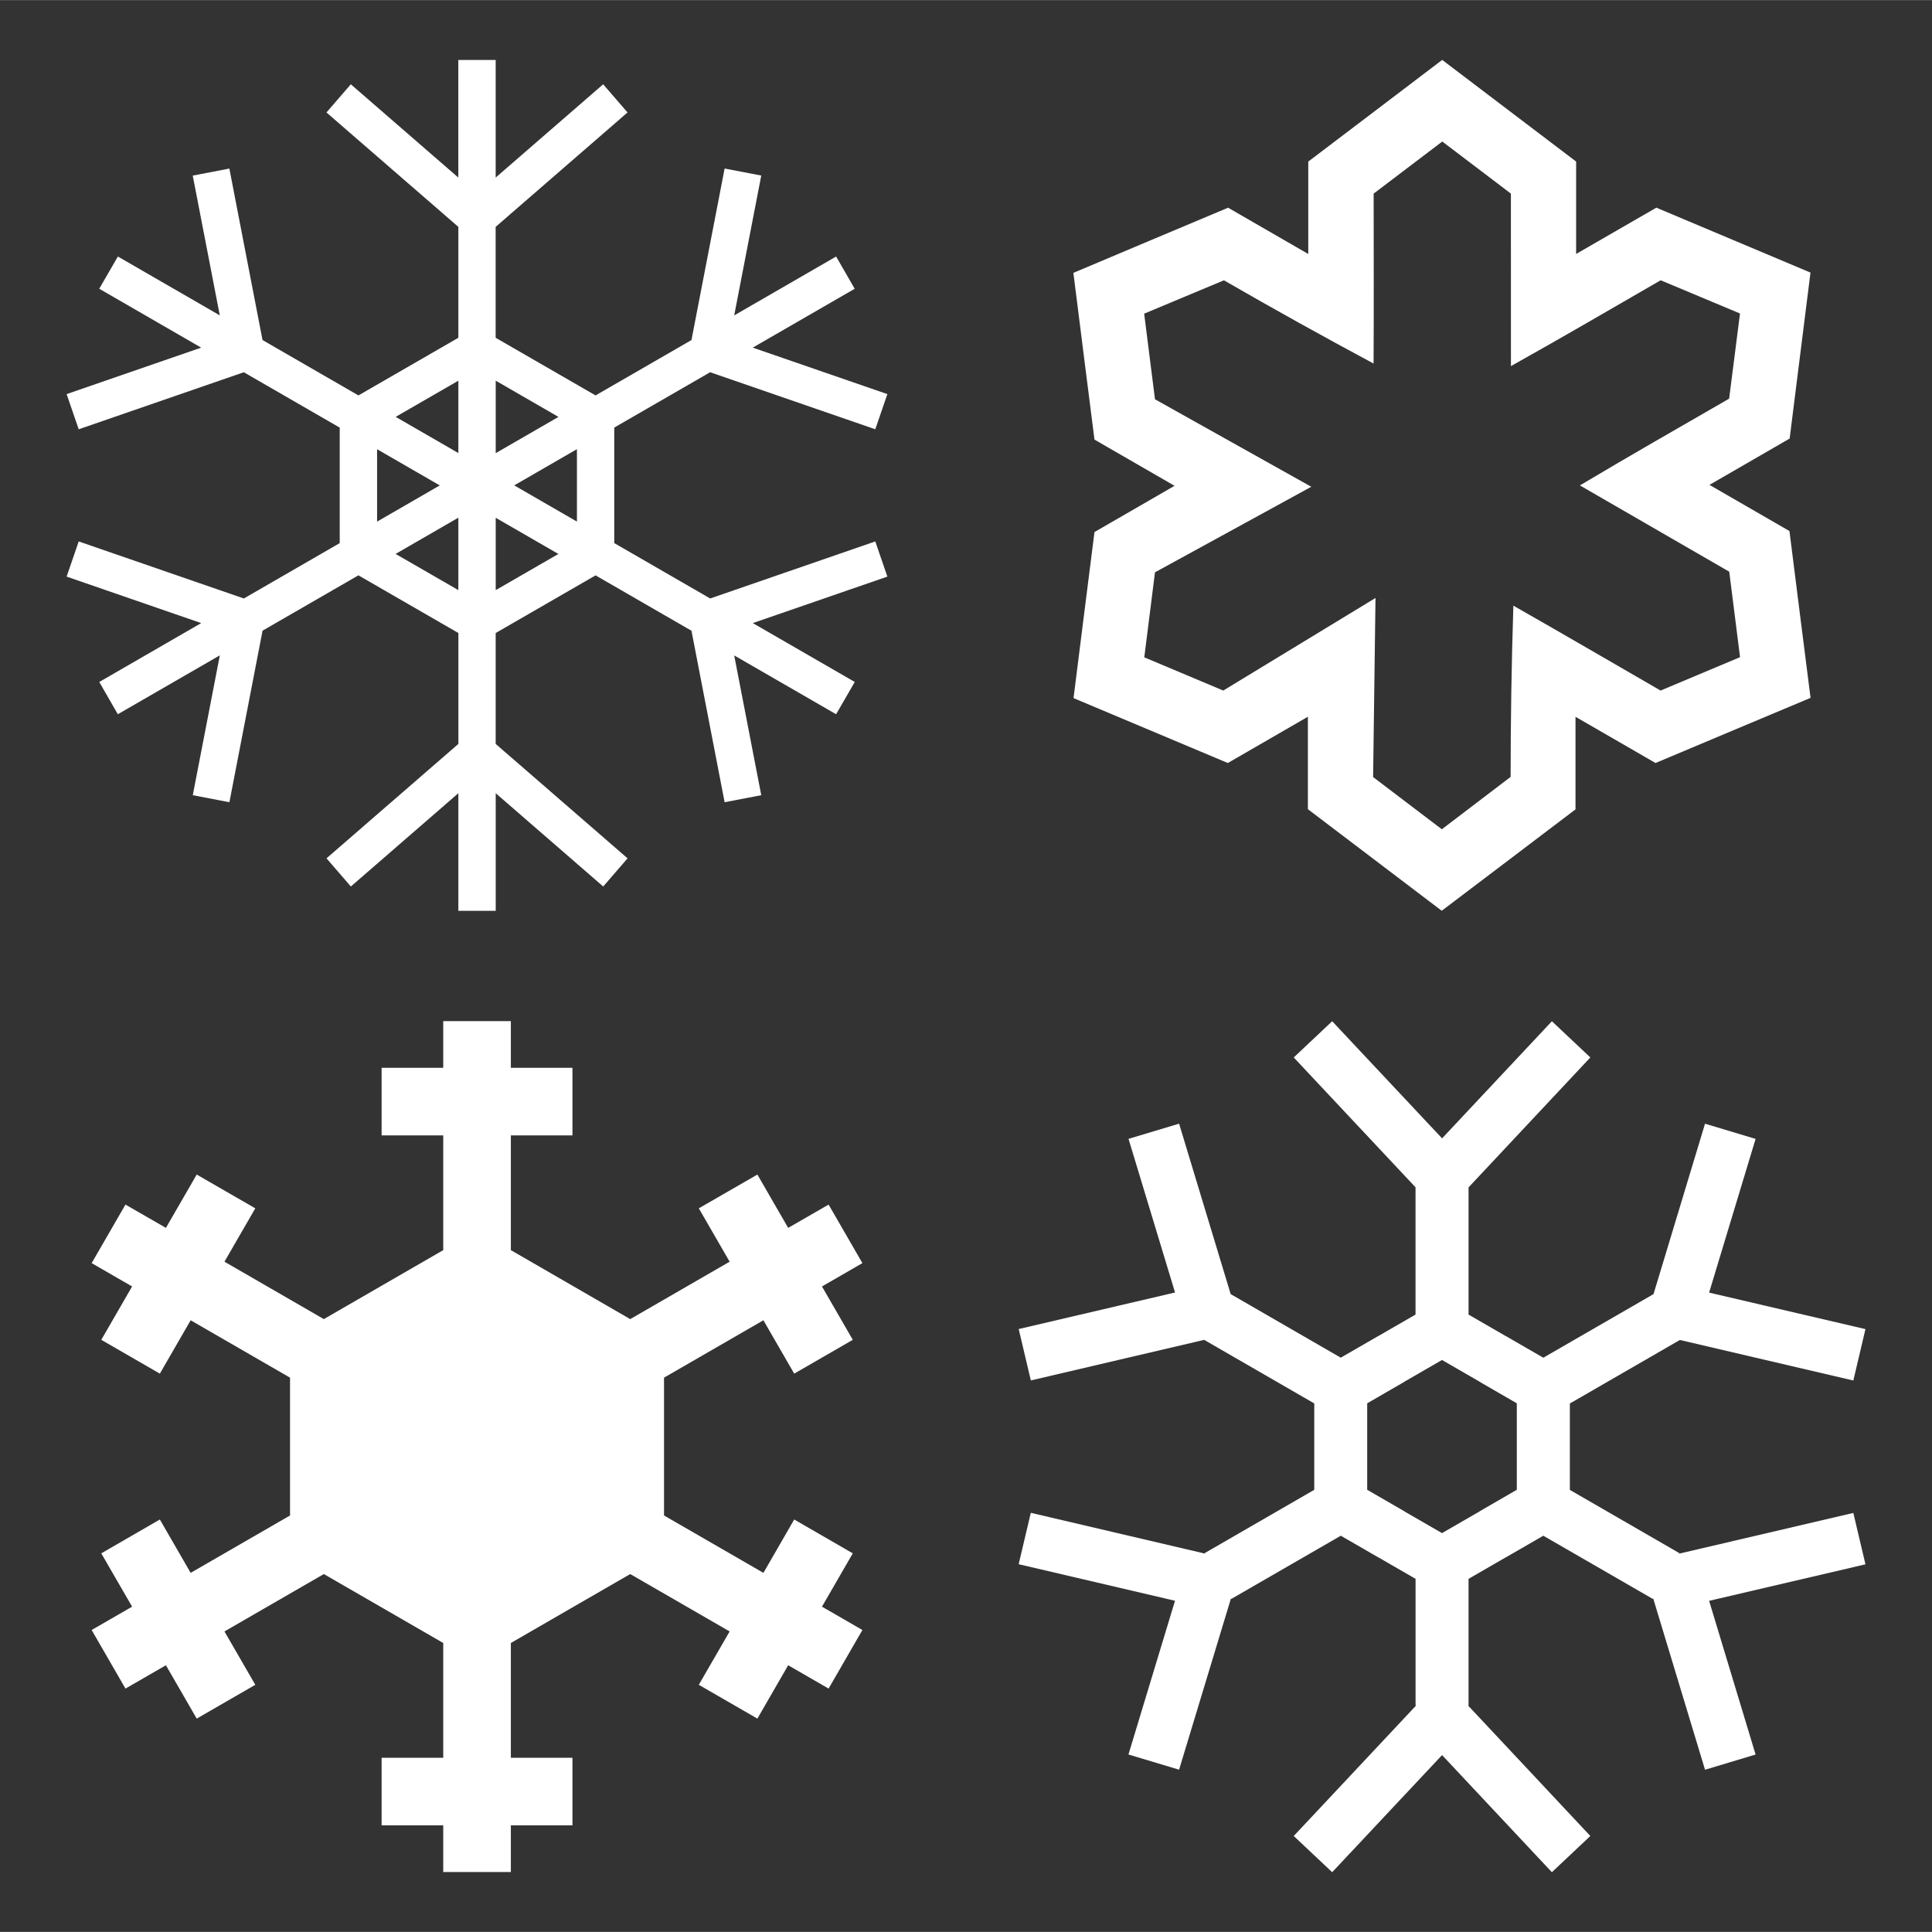
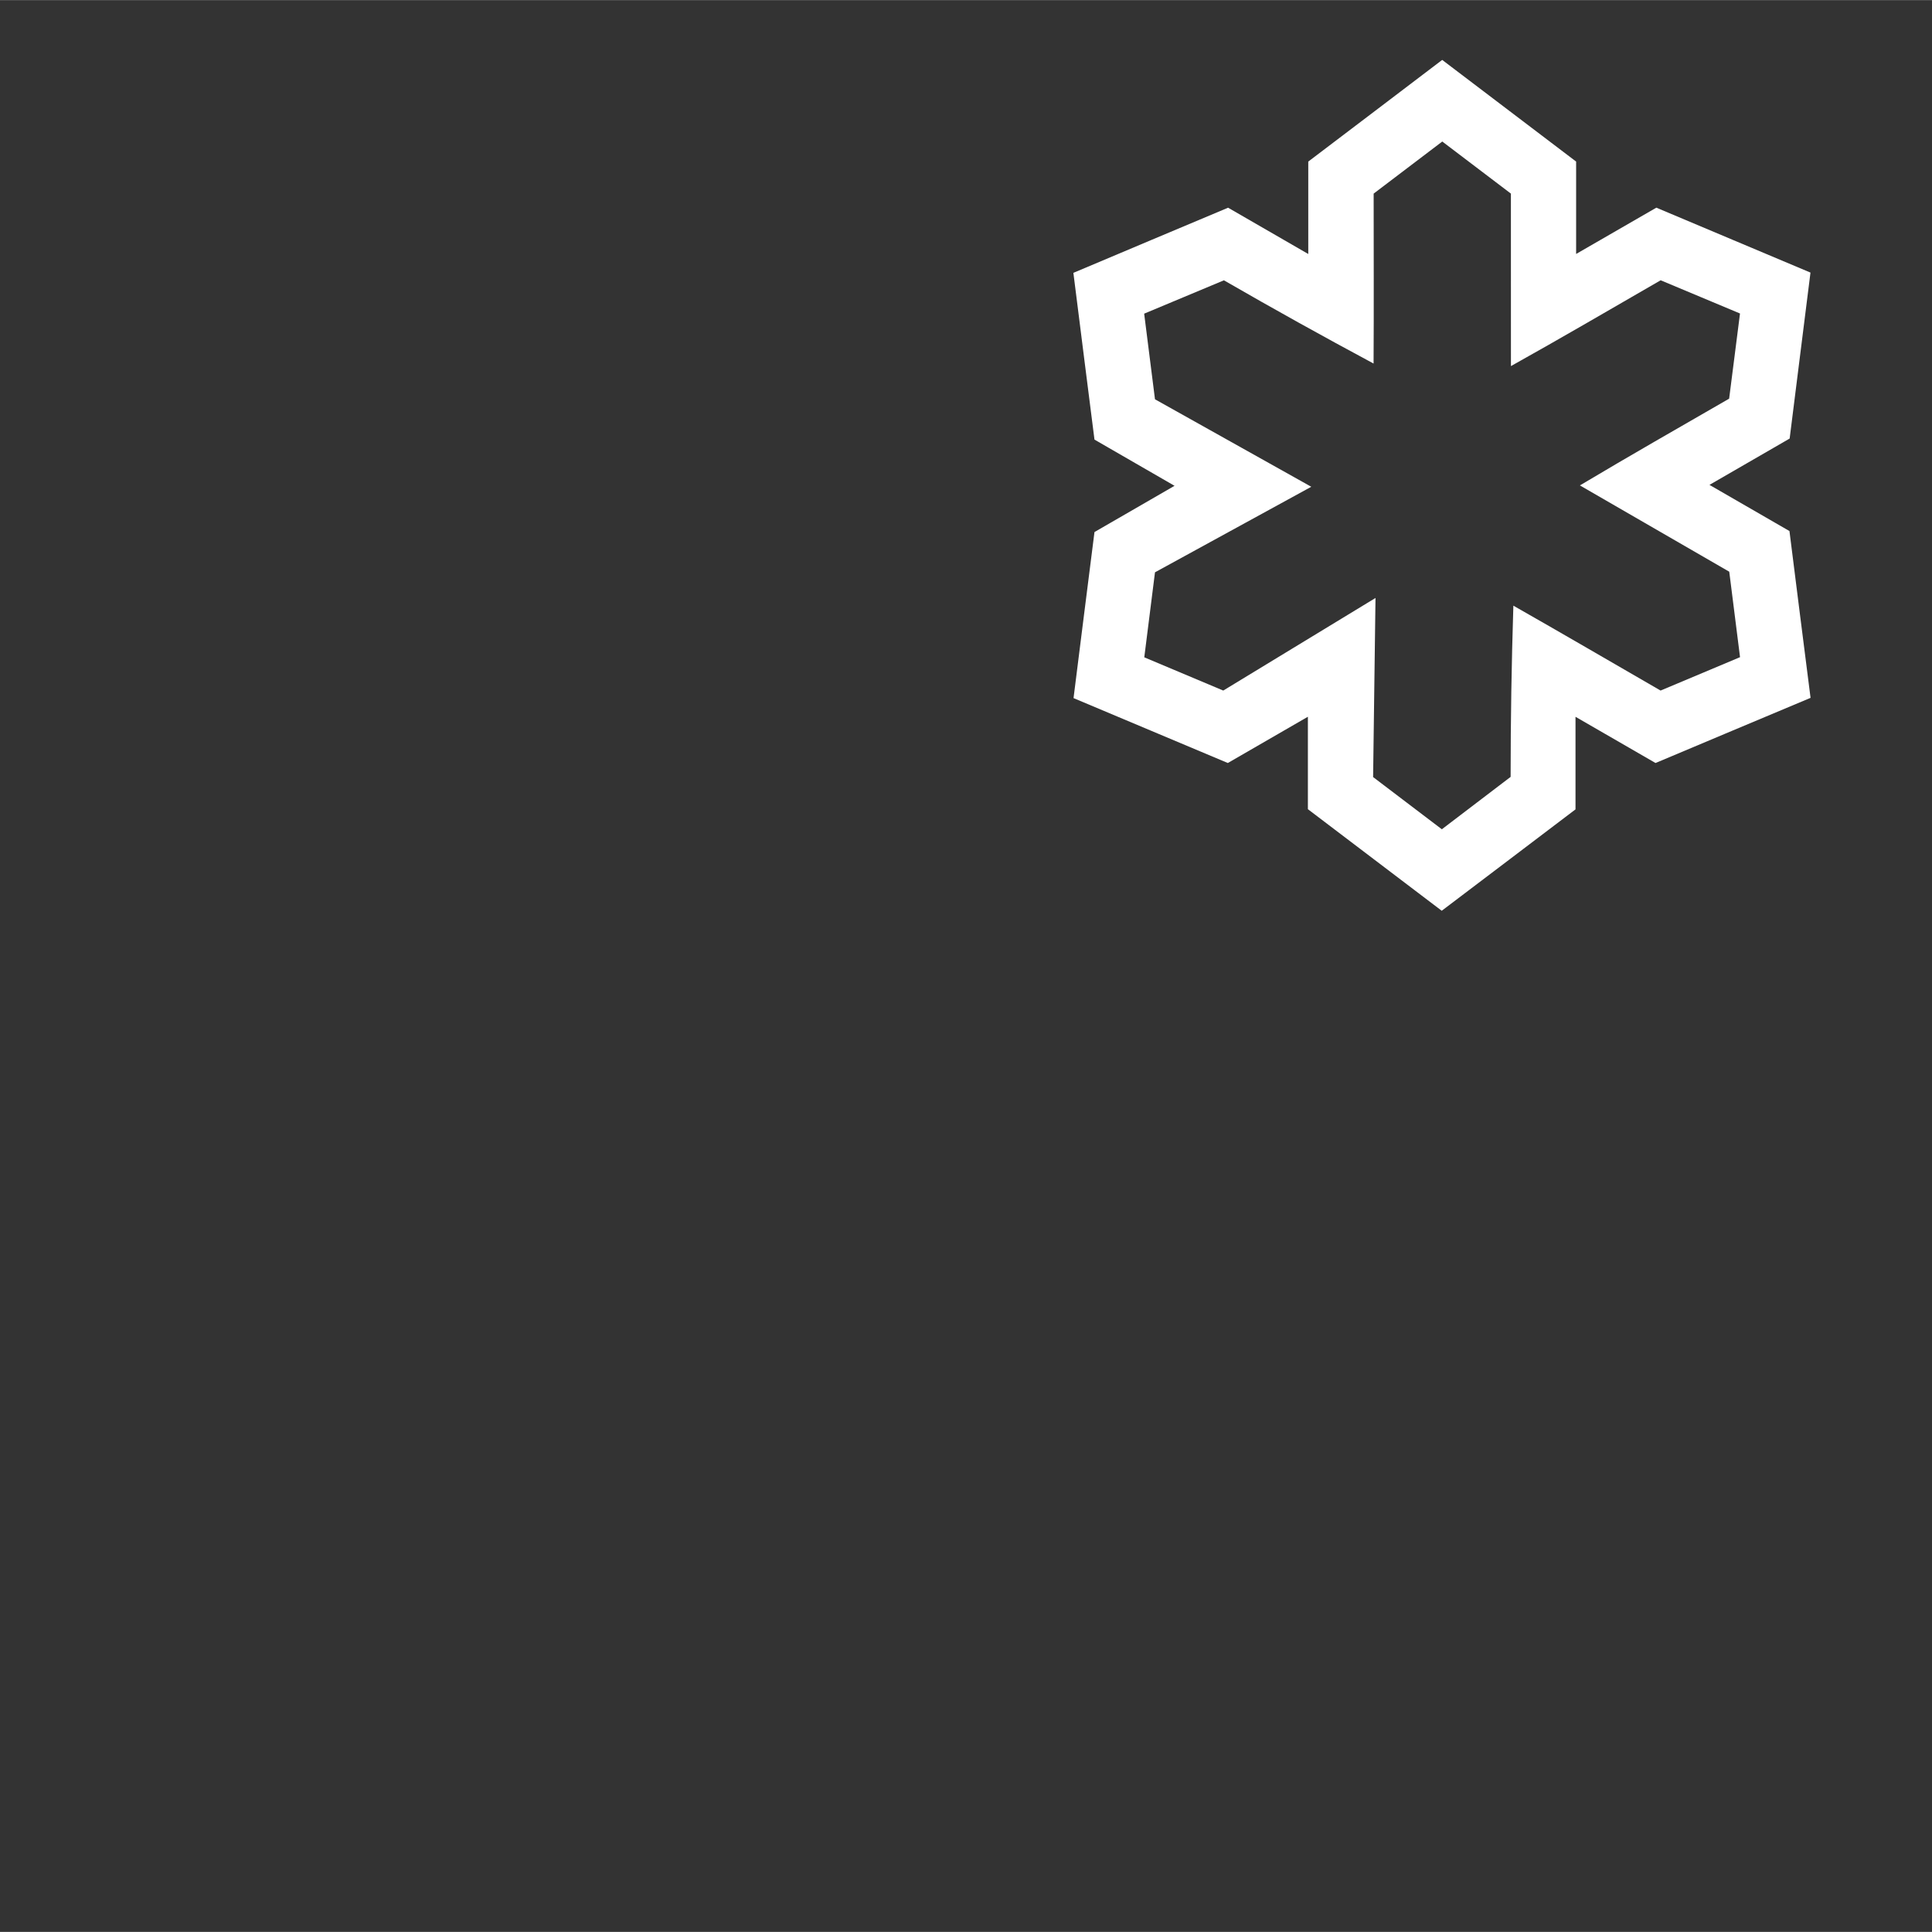
<svg xmlns="http://www.w3.org/2000/svg" xml:space="preserve" width="50px" height="50px" style="shape-rendering:geometricPrecision; text-rendering:geometricPrecision; image-rendering:optimizeQuality; fill-rule:evenodd; clip-rule:evenodd" viewBox="0 0 50 49.995">
  <rect x="0" y="0" width="50" height="49.995" fill="#333333" stroke="none" />
  <defs>
    <style type="text/css">
   
    .fil0 {fill:none}
    .fil2 {fill:white}
    .fil1 {fill:white;fill-rule:nonzero}
   
  </style>
  </defs>
  <g id="Vrstva_x0020_1">
    <path class="fil0" d="M-0 0l50 0c0,23.168 0,-12.72 0,49.995l-50 0c0,-31.435 0,-23.368 0,-49.995z" />
    <g id="_109768752">
-       <path id="_124667896" class="fil1" d="M3.052 6.637l2.636 1.522 -0.7 -3.617 0.948 -0.182 0.858 4.438 2.482 1.433 1.295 -0.747 1.291 -0.745 0 -2.87 -3.413 -2.961 0.63 -0.729 2.782 2.414 0 -3.044 0.967 0 0 3.044 2.782 -2.414 0.63 0.729 -3.413 2.961 0 2.87 1.291 0.745 1.295 0.747 2.482 -1.433 0.858 -4.439 0.948 0.182 -0.7 3.619 2.638 -1.524 0.48 0.835 -2.638 1.523 3.484 1.203 -0.313 0.91 -4.274 -1.476 -2.481 1.432 0 1.496 0 1.494 2.482 1.433 4.273 -1.476 0.313 0.91 -3.483 1.203 2.639 1.524 -0.483 0.835 -2.637 -1.522 0.7 3.617 -0.948 0.182 -0.858 -4.438 -2.482 -1.433 -1.294 0.747 -1.291 0.745 0 2.87 3.413 2.961 -0.63 0.729 -2.782 -2.414 0 3.044 -0.967 0 0 -3.044 -2.782 2.414 -0.63 -0.729 3.413 -2.961 0 -2.87 -1.291 -0.745 -1.296 -0.748 -2.481 1.432 -0.858 4.44 -0.948 -0.182 0.7 -3.619 -2.64 1.524 -0.48 -0.835 2.638 -1.524 -3.483 -1.203 0.313 -0.91 4.274 1.476 2.481 -1.433 0 -1.495 0 -1.494 -2.482 -1.433 -4.273 1.476 -0.313 -0.91 3.482 -1.203 -2.638 -1.524 0.483 -0.835 0 0zm9.777 3.213l0 1.875 1.624 -0.938 -0.812 -0.469 -0.811 -0.468zm0 3.546l0 1.874 0.811 -0.468 0.811 -0.468 -1.623 -0.937 -0 -0zm-0.967 1.874l0 -1.875 -1.624 0.938 0.813 0.469 0.811 0.468 -0 0zm0 -3.546l0 -1.874 -0.811 0.468 -0.811 0.468 1.623 0.937 0 0zm3.069 -0.102l-1.623 0.937 1.623 0.937 0 -0.936 0 -0.938 0 0zm-5.172 1.875l1.622 -0.937 -1.622 -0.937 0 0.936 0 0.937z" />
      <path id="_109768848" class="fil1" d="M27.783 18.065c0.178,-1.433 0.362,-2.866 0.542,-4.298l2.072 -1.197 -1.712 -0.988 -0.36 -0.208 -0.053 -0.416 -0.207 -1.632 -0.206 -1.634 -0.08 -0.633c1.338,-0.562 2.666,-1.127 4.004,-1.686l2.075 1.198 0 -2.392c1.156,-0.875 2.311,-1.754 3.466,-2.631l3.466 2.631 0 2.391 2.076 -1.198c1.329,0.561 2.66,1.121 3.989,1.68 -0.181,1.431 -0.36,2.863 -0.539,4.295l-2.075 1.199 1.711 0.988 0.359 0.207c0.181,1.438 0.362,2.879 0.546,4.317 -1.337,0.562 -2.676,1.122 -4.012,1.686l-2.071 -1.196 0 2.396c-1.152,0.876 -2.309,1.749 -3.462,2.624 -1.154,-0.875 -2.309,-1.754 -3.464,-2.629l0 -0.415 0 -1.977 -2.072 1.197c-1.33,-0.561 -2.663,-1.118 -3.994,-1.68l0 0zm17.244 -9.956c-0.685,-0.288 -1.363,-0.57 -2.049,-0.858 -1.288,0.743 -2.575,1.496 -3.875,2.221l-0.001 -4.464 -1.776 -1.348 -1.776 1.348c0,1.465 0.007,2.933 -0.002,4.398 -1.318,-0.707 -2.58,-1.408 -3.873,-2.154 -0.691,0.29 -1.375,0.573 -2.064,0.863l0.28 2.216 4.045 2.264 -4.045 2.214 -0.277 2.2 2.044 0.86 3.94 -2.396 -0.062 4.635 1.779 1.351c0.596,-0.452 1.184,-0.903 1.78,-1.356 0,-1.493 0.024,-2.937 0.071,-4.431 1.273,0.724 2.541,1.464 3.81,2.197l2.056 -0.864 -0.126 -1 -0.153 -1.212 -3.865 -2.233c1.278,-0.763 2.573,-1.501 3.862,-2.245 0.093,-0.739 0.189,-1.466 0.281,-2.204l-0 -0z" />
-       <path id="_106999776" class="fil1" d="M29.205 45.401l1.204 -3.976 -4.046 -0.946 0.314 -1.33 4.509 1.056 -0.007 -0.014 2.834 -1.637 0 -1.118 0 -1.118 -2.849 -1.645 -4.486 1.05 -0.314 -1.33 4.046 -0.946 -1.204 -3.976 1.309 -0.393 1.335 4.411 2.849 1.645 0.966 -0.558 0.003 0 0.966 -0.558 0 -3.293 -3.152 -3.361 0.995 -0.937 2.844 3.031 2.842 -3.031 0.995 0.937 -3.152 3.363 0 3.292 0.966 0.558 0.003 0 0.966 0.558 2.852 -1.646 1.333 -4.41 1.309 0.393 -1.203 3.978 4.046 0.945 -0.314 1.33 -4.489 -1.049 -2.847 1.644 0 1.118 0 1.118 2.834 1.637 -0.007 0.013 4.509 -1.054 0.314 1.33 -4.046 0.945 1.203 3.978 -1.309 0.393 -1.341 -4.433 -0.008 0.014 -2.836 -1.637 -0.966 0.558 -0.003 0 -0.966 0.558 0 3.276 -0.015 0 3.167 3.379 -0.995 0.937 -2.842 -3.031 -2.844 3.031 -0.995 -0.937 3.169 -3.379 -0.016 0 0 -3.276 -0.966 -0.558 -0.003 0 -0.966 -0.558 -2.836 1.637 -0.007 -0.013 -1.342 4.431 -1.309 -0.393 -0 -0.001zm9.083 -9.648l-0.969 -0.559 -0.969 0.559 0.001 0.002 -0.968 0.56 0 1.119 0 1.119 0.968 0.56 -0.001 0.002 0.969 0.559 0.969 -0.559 -0.001 -0.002 0.968 -0.56 0 -1.119 0 -1.119 -0.968 -0.56 0.001 -0.002z" />
-       <polygon id="_123716968" class="fil2" points="13.221,32.351 14.765,33.243 16.31,34.136 18.883,32.65 18.085,31.269 19.601,30.395 20.398,31.775 21.444,31.172 22.319,32.687 21.273,33.291 22.07,34.672 20.554,35.547 19.757,34.166 17.185,35.651 17.185,37.435 17.185,39.218 19.757,40.703 20.554,39.322 22.07,40.198 21.273,41.578 22.319,42.182 21.444,43.698 20.398,43.094 19.601,44.475 18.085,43.6 18.883,42.219 16.31,40.734 14.765,41.626 13.221,42.518 13.221,45.488 14.815,45.488 14.815,47.238 13.221,47.238 13.221,48.445 11.471,48.445 11.471,47.238 9.876,47.238 9.876,45.488 11.471,45.488 11.471,42.518 9.926,41.626 8.381,40.734 5.809,42.219 6.607,43.6 5.091,44.475 4.294,43.094 3.247,43.698 2.372,42.182 3.419,41.578 2.621,40.198 4.137,39.322 4.934,40.703 7.506,39.218 7.506,37.435 7.506,35.651 4.934,34.166 4.137,35.547 2.621,34.672 3.419,33.291 2.372,32.687 3.247,31.172 4.294,31.775 5.091,30.395 6.607,31.269 5.809,32.65 8.381,34.136 9.926,33.243 11.471,32.351 11.471,29.382 9.876,29.382 9.876,27.632 11.471,27.632 11.471,26.424 13.221,26.424 13.221,27.632 14.815,27.632 14.815,29.382 13.221,29.382 " />
    </g>
  </g>
</svg>